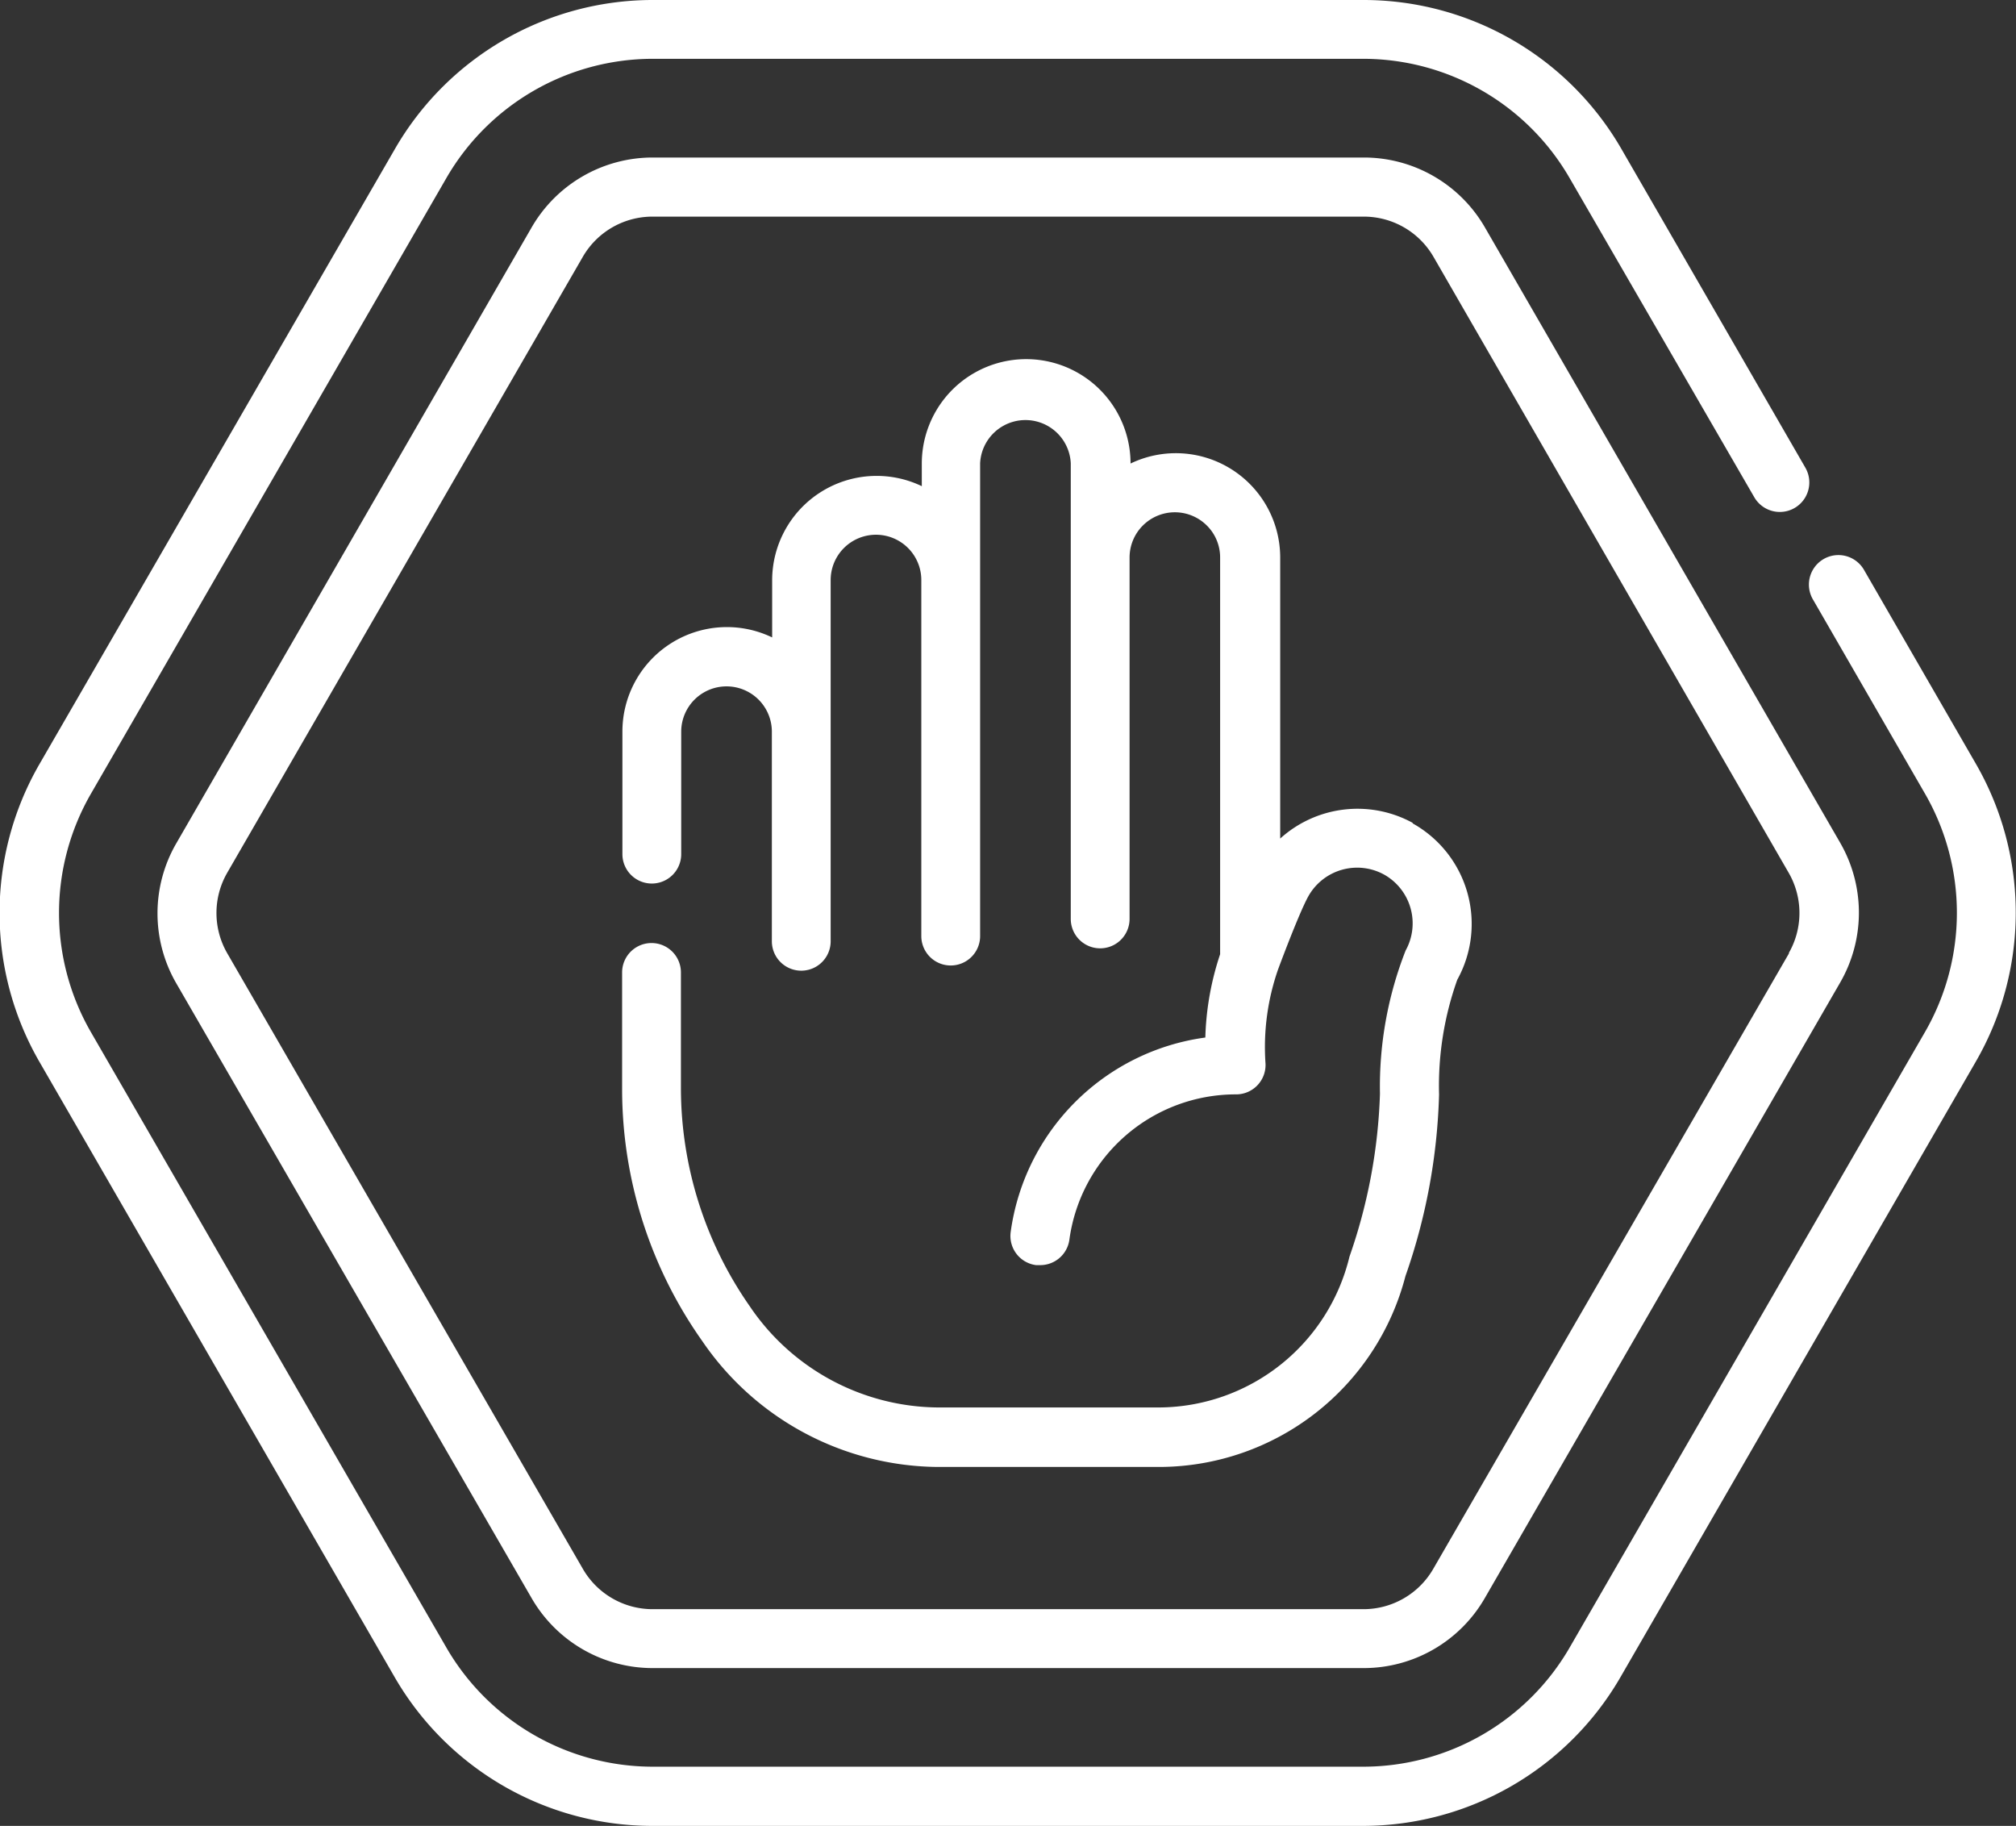
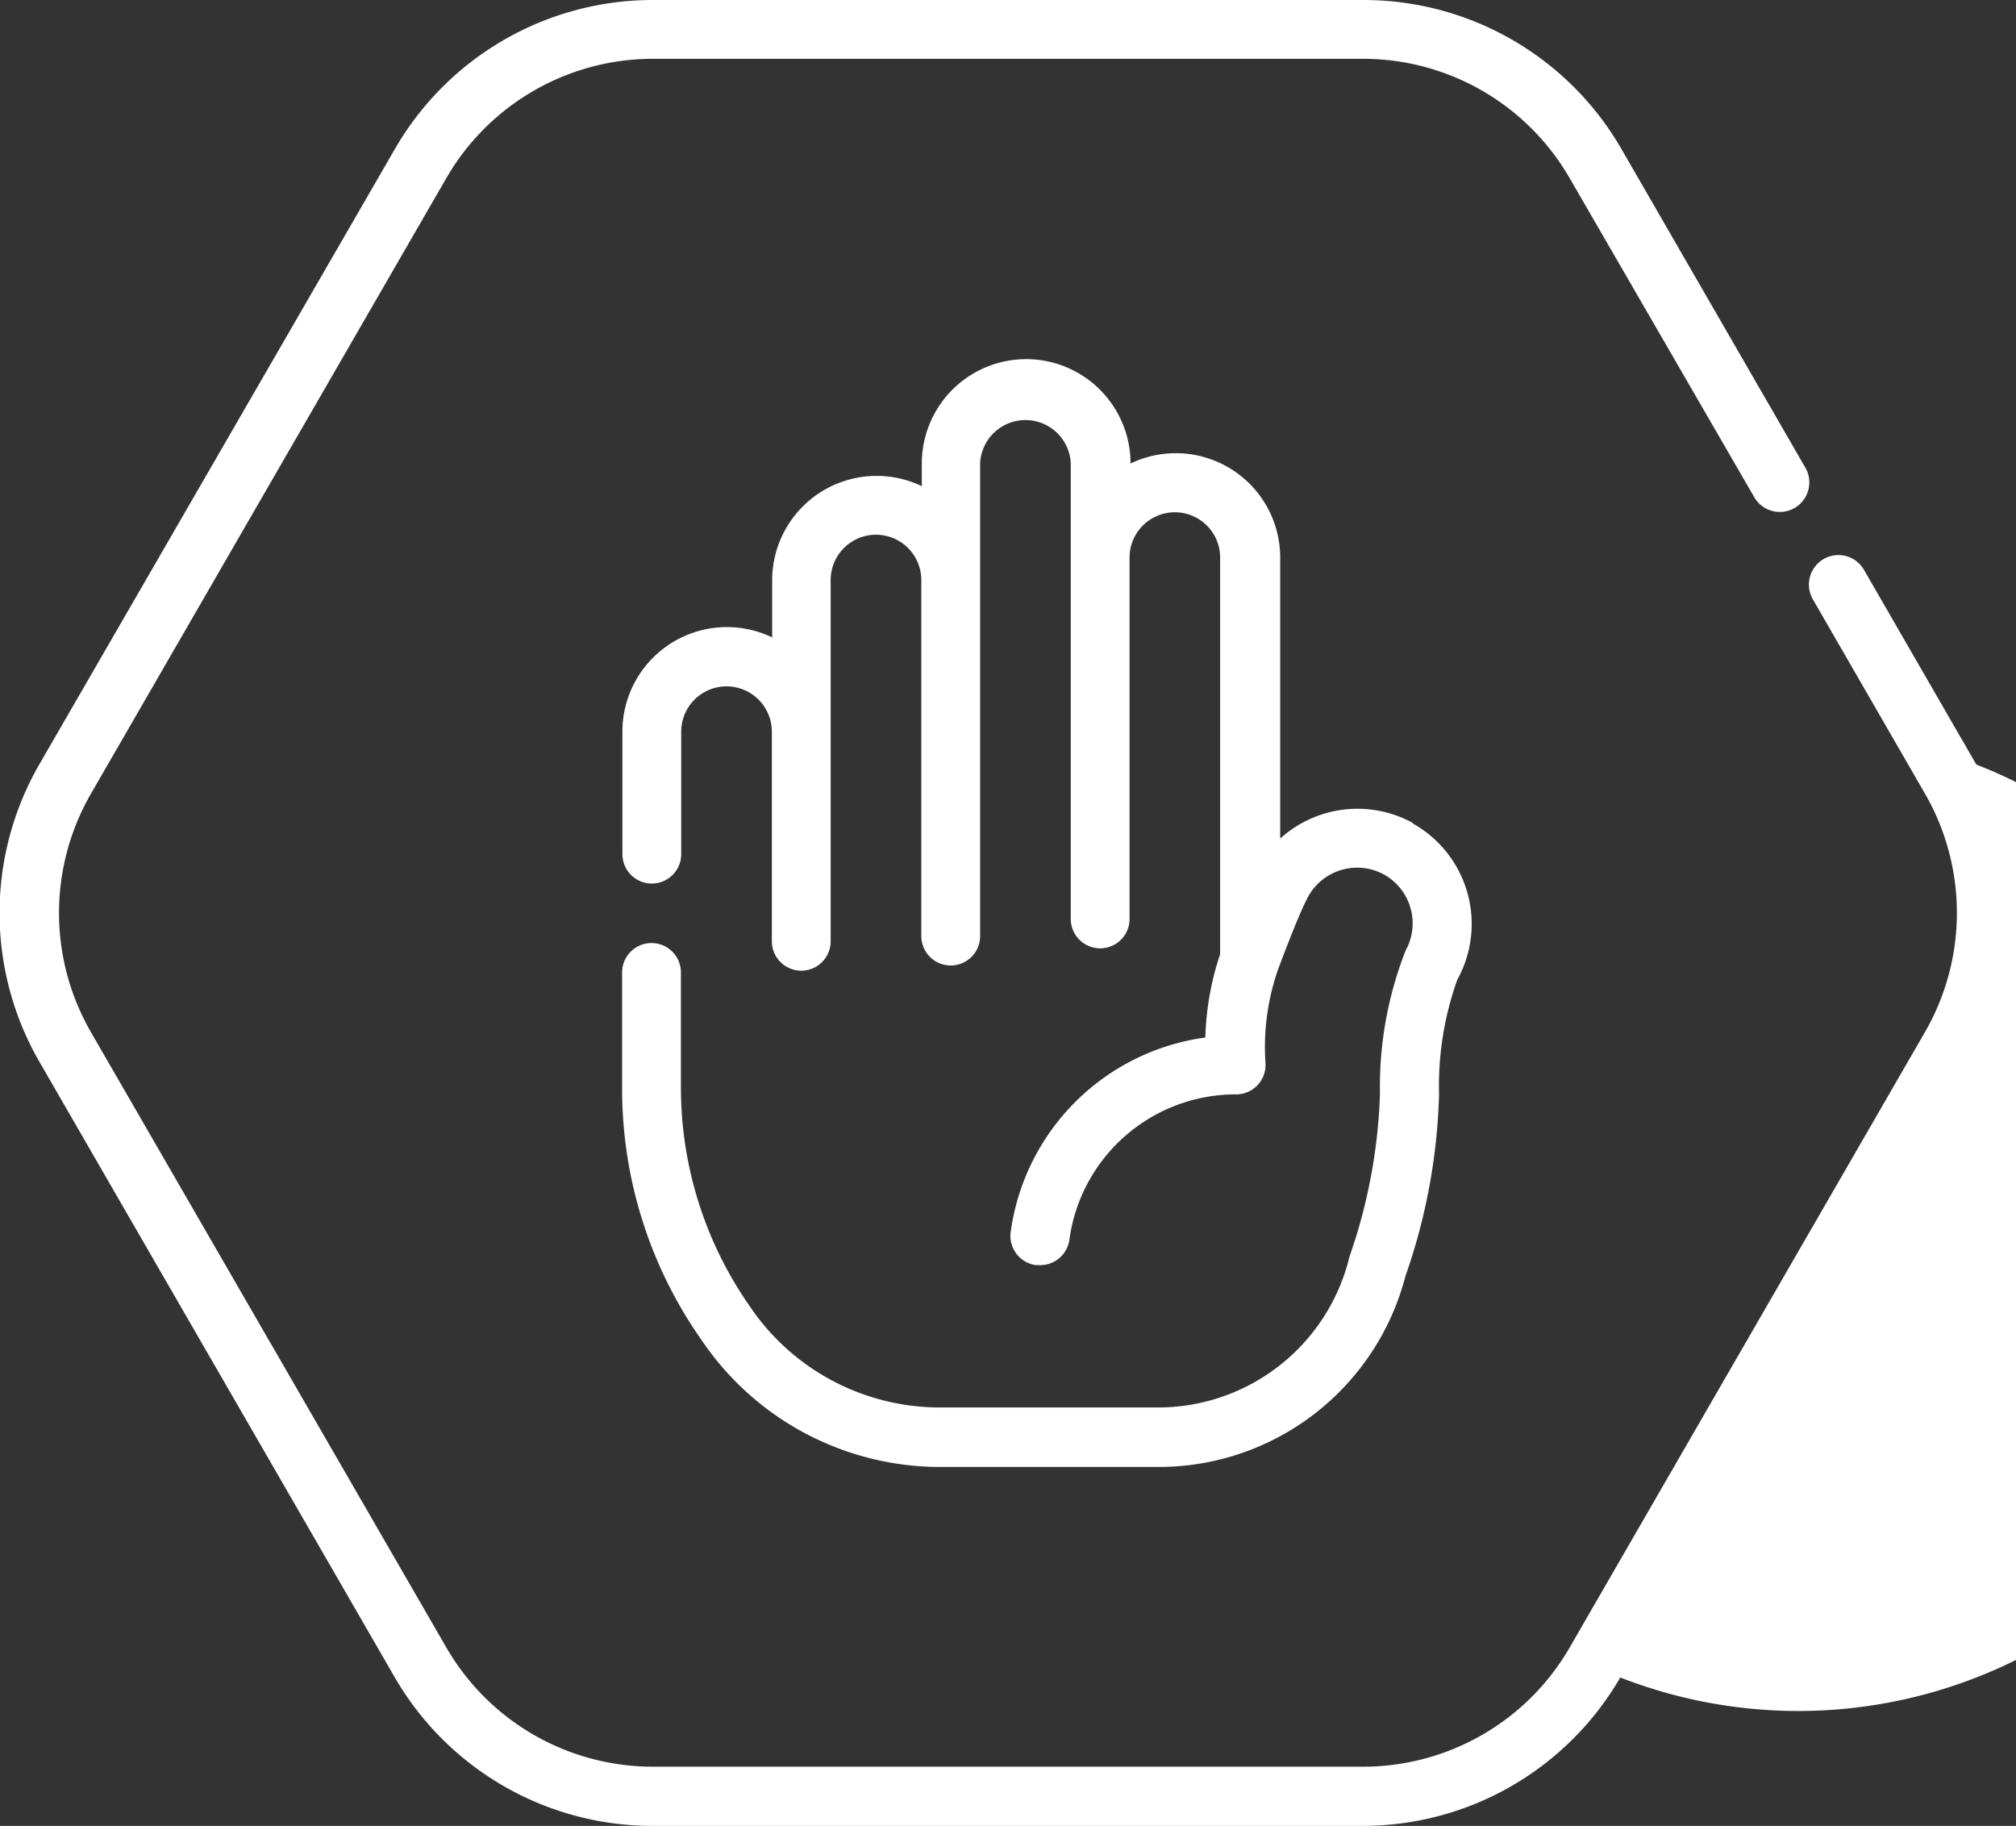
<svg xmlns="http://www.w3.org/2000/svg" width="20.571" height="18.628" viewBox="0 0 20.571 18.628">
  <rect x="0" y="0" width="20.571" height="18.628" fill="#333333" stroke="none" />
  <defs>
    <clipPath id="clip-path">
      <rect width="20.571" height="18.628" fill="#fff" />
    </clipPath>
  </defs>
  <g clip-path="url(#clip-path)">
-     <path d="M20.166,7.8,19.02,5.814a.3.3,0,1,0-.522.3L19.644,8.1a2.434,2.434,0,0,1,0,2.426l-3.629,6.285a2.434,2.434,0,0,1-2.1,1.213H6.656a2.434,2.434,0,0,1-2.1-1.213L.926,10.527a2.434,2.434,0,0,1,0-2.426L4.555,1.816A2.434,2.434,0,0,1,6.656.6h7.258a2.434,2.434,0,0,1,2.1,1.213L17.9,5.072a.3.3,0,1,0,.522-.3l-1.88-3.257A3.038,3.038,0,0,0,13.914,0H6.656A3.038,3.038,0,0,0,4.033,1.514L.4,7.8a3.038,3.038,0,0,0,0,3.029l3.629,6.285a3.038,3.038,0,0,0,2.623,1.514h7.258a3.038,3.038,0,0,0,2.623-1.514l3.629-6.285A3.038,3.038,0,0,0,20.166,7.8Z" transform="translate(0)" fill="#fff" />
-     <path d="M52.3,40H45.039a1.426,1.426,0,0,0-1.231.711L40.179,47a1.426,1.426,0,0,0,0,1.422L43.808,54.7a1.426,1.426,0,0,0,1.231.711H52.3a1.426,1.426,0,0,0,1.231-.711l3.629-6.285a1.426,1.426,0,0,0,0-1.422l-3.629-6.285A1.426,1.426,0,0,0,52.3,40Zm4.338,8.117L53.006,54.4a.822.822,0,0,1-.709.41H45.039a.822.822,0,0,1-.709-.41L40.7,48.117a.822.822,0,0,1,0-.819l3.629-6.285a.821.821,0,0,1,.709-.41H52.3a.821.821,0,0,1,.709.41L56.635,47.3A.821.821,0,0,1,56.634,48.117Z" transform="translate(-38.382 -38.393)" fill="#fff" />
+     <path d="M20.166,7.8,19.02,5.814a.3.3,0,1,0-.522.3L19.644,8.1a2.434,2.434,0,0,1,0,2.426l-3.629,6.285a2.434,2.434,0,0,1-2.1,1.213H6.656a2.434,2.434,0,0,1-2.1-1.213L.926,10.527a2.434,2.434,0,0,1,0-2.426L4.555,1.816A2.434,2.434,0,0,1,6.656.6h7.258a2.434,2.434,0,0,1,2.1,1.213L17.9,5.072a.3.3,0,1,0,.522-.3l-1.88-3.257A3.038,3.038,0,0,0,13.914,0H6.656A3.038,3.038,0,0,0,4.033,1.514L.4,7.8a3.038,3.038,0,0,0,0,3.029l3.629,6.285a3.038,3.038,0,0,0,2.623,1.514h7.258a3.038,3.038,0,0,0,2.623-1.514A3.038,3.038,0,0,0,20.166,7.8Z" transform="translate(0)" fill="#fff" />
    <path d="M166.109,95.891a1.175,1.175,0,0,0-1.35.161V93.186a1.065,1.065,0,0,0-1.527-.96v0a1.065,1.065,0,0,0-2.13,0v.231a1.066,1.066,0,0,0-1.527.96V94a1.066,1.066,0,0,0-1.528.96v1.251a.3.3,0,0,0,.6,0V94.962a.462.462,0,0,1,.925,0V97.1a.3.3,0,1,0,.6,0V93.415a.462.462,0,1,1,.925,0v3.632a.3.3,0,0,0,.6,0V92.224a.463.463,0,0,1,.925,0v4.648a.3.3,0,1,0,.6,0V93.186a.462.462,0,0,1,.789-.327.458.458,0,0,1,.135.327v4.046a2.926,2.926,0,0,0-.151.85,2.32,2.32,0,0,0-1.986,1.983.3.3,0,0,0,.259.339l.04,0a.3.3,0,0,0,.3-.261,1.714,1.714,0,0,1,1.7-1.481.3.3,0,0,0,.3-.33,2.409,2.409,0,0,1,.129-.944s.208-.563.308-.745a.571.571,0,0,1,.775-.223l0,0a.571.571,0,0,1,.219.774,3.8,3.8,0,0,0-.262,1.462,5.555,5.555,0,0,1-.311,1.661,2.009,2.009,0,0,1-1.932,1.539h-2.275a2.339,2.339,0,0,1-1.915-1.036,3.892,3.892,0,0,1-.7-2.214V97.418a.3.3,0,1,0-.6,0V98.61a4.453,4.453,0,0,0,.818,2.569,2.937,2.937,0,0,0,2.4,1.284h2.275a2.6,2.6,0,0,0,2.5-1.947,6.084,6.084,0,0,0,.343-1.853,3.227,3.227,0,0,1,.186-1.171,1.175,1.175,0,0,0-.454-1.594Z" transform="translate(-151.696 -87.497)" fill="#fff" />
  </g>
</svg>